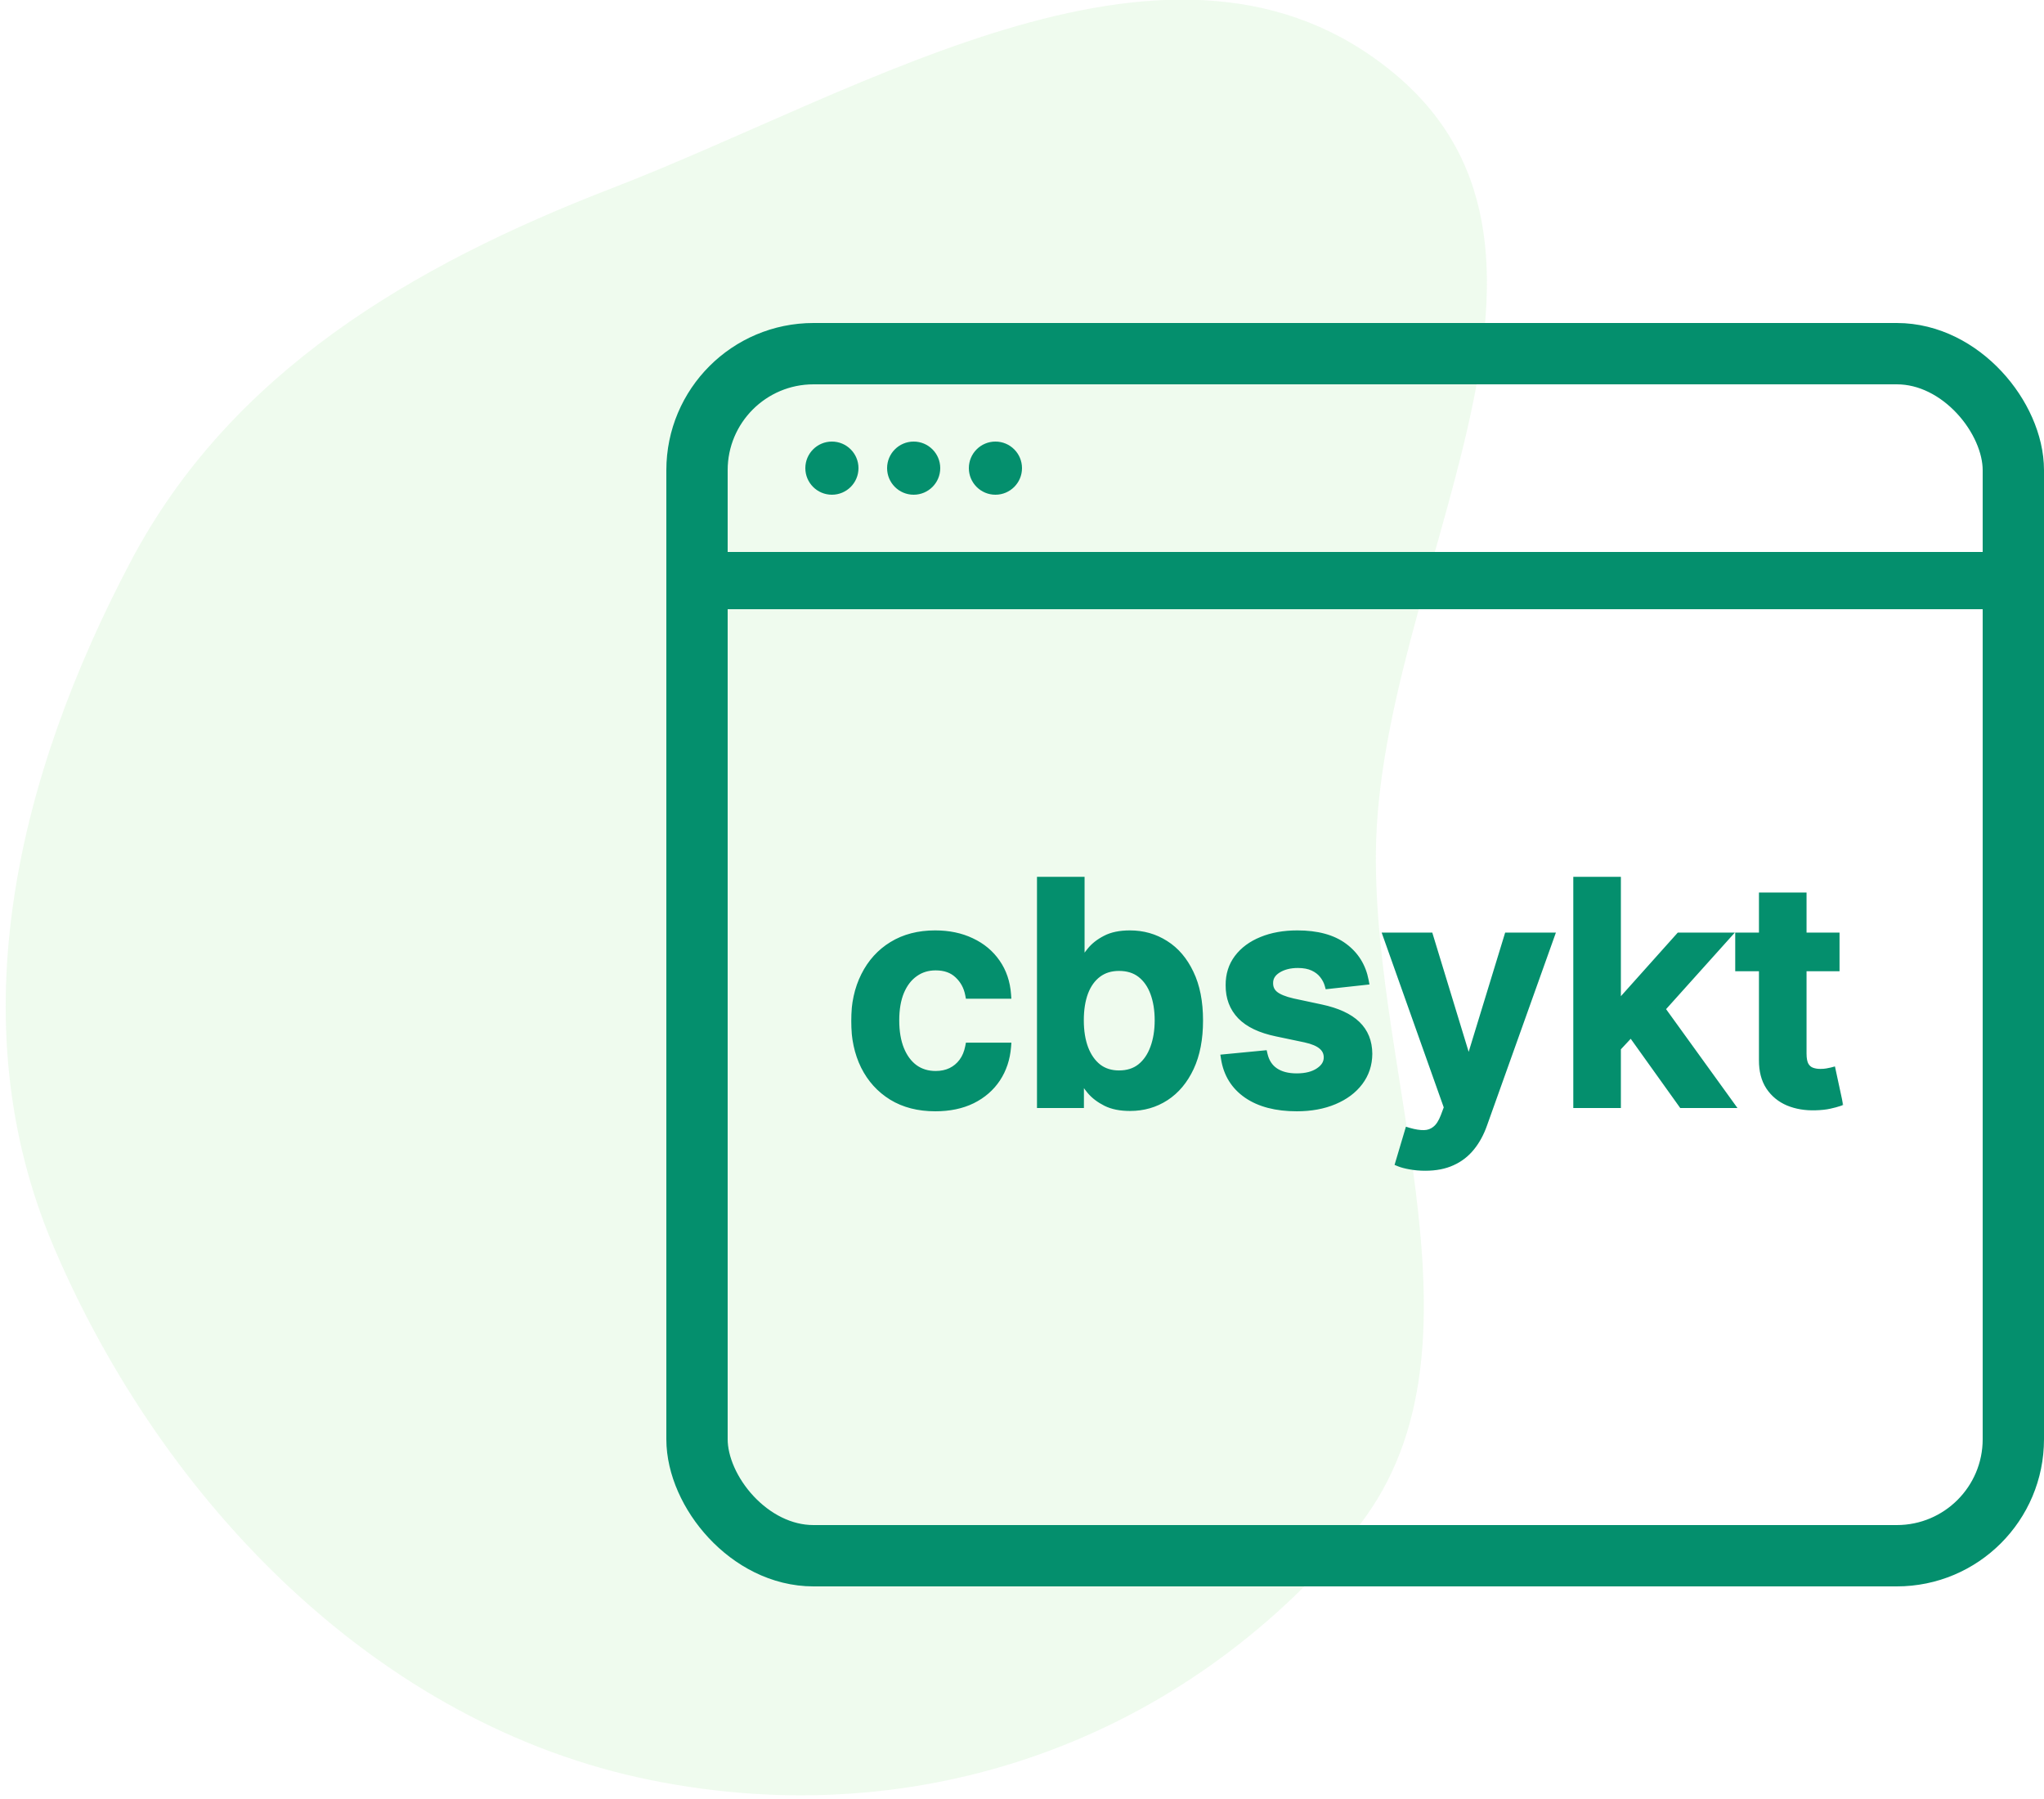
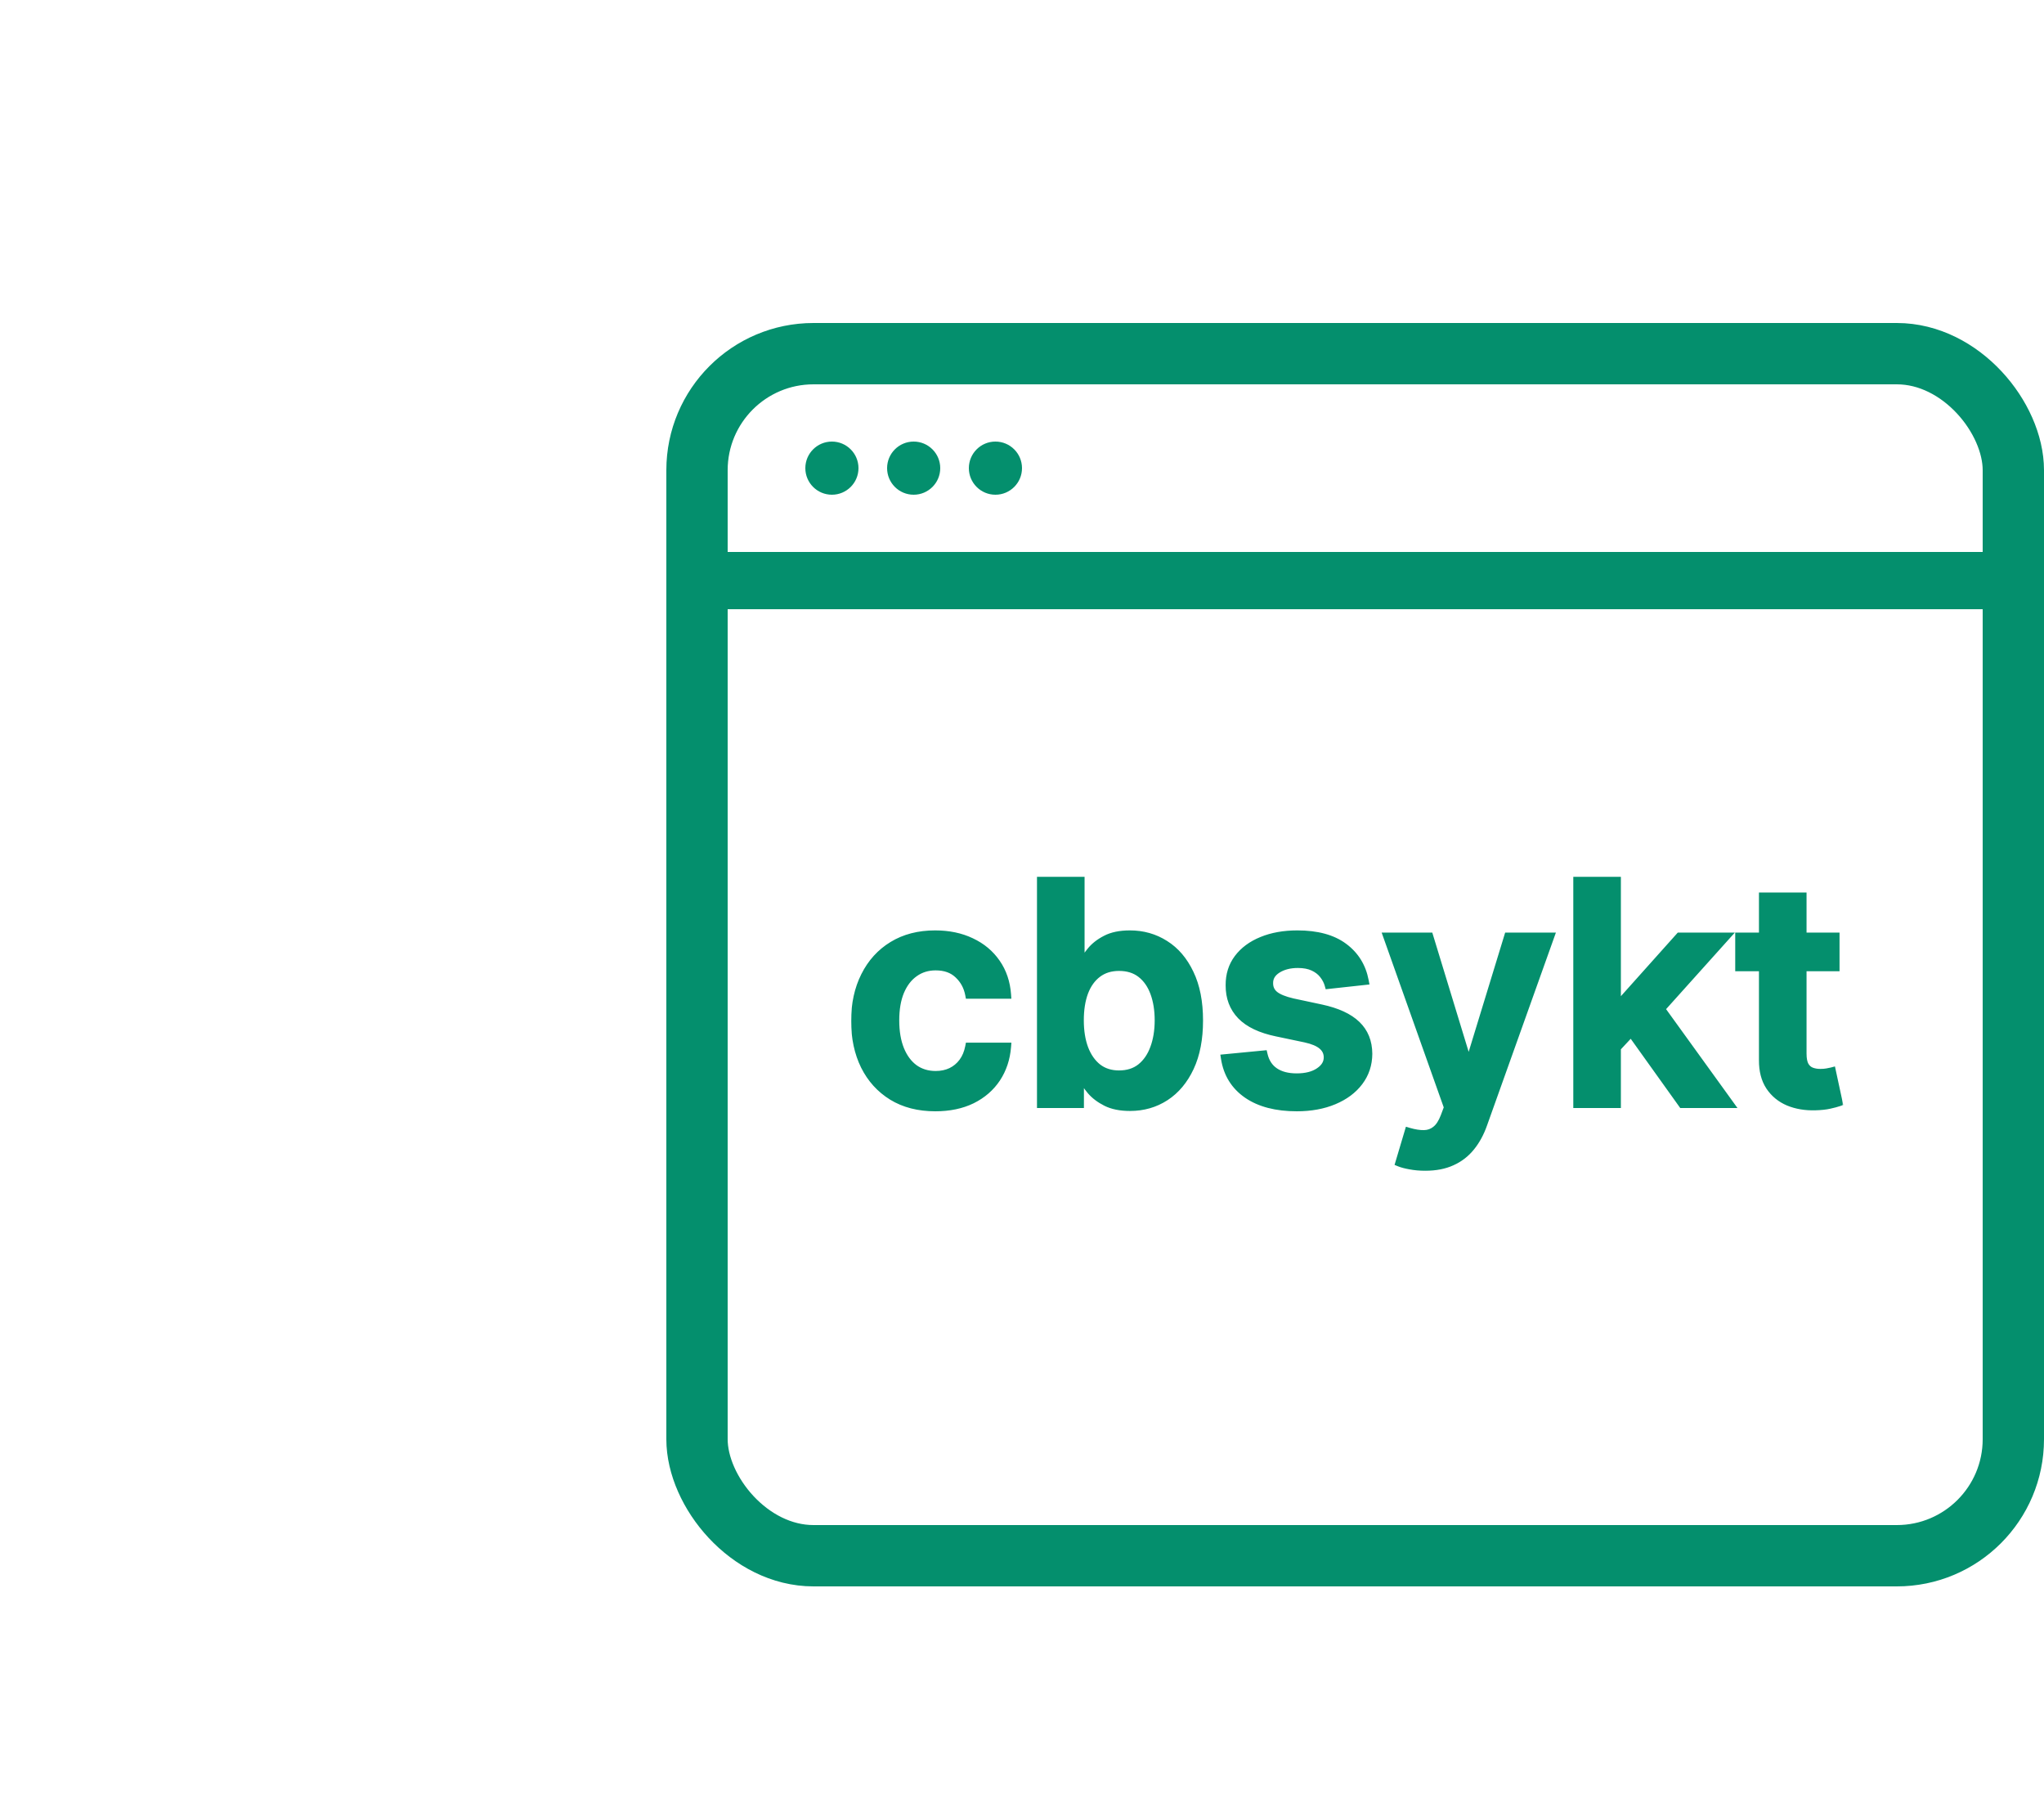
<svg xmlns="http://www.w3.org/2000/svg" width="500" height="440" viewBox="0 0 500 440" fill="none">
  <g clip-path="url(#clip0_26_113)">
-     <path fill-rule="evenodd" clip-rule="evenodd" d="M341.07 17.977C394.16 62.113 337.431 141.019 336.575 208.076C335.853 264.694 366.709 331.838 331.104 374.821C289.377 425.196 225.673 448.802 159.239 435.39C92.448 421.906 39.823 367.455 13.158 305.003C-10.585 249.397 4.63 189.156 31.972 137.32C56.309 91.182 100.568 64.995 149.779 45.995C212.441 21.801 287.77 -26.333 341.07 17.977Z" fill="#B0EDAD" fill-opacity="0.2" />
    <rect x="170.5" y="86.5" width="322" height="294" rx="28.5" stroke="#048F6D" stroke-width="15" />
    <line x1="173" y1="142" x2="500.014" y2="142" stroke="#048F6D" stroke-width="14" />
    <circle cx="203.5" cy="114.5" r="6" fill="#048F6D" stroke="#048F6D" />
    <circle cx="243.5" cy="114.5" r="6" fill="#048F6D" stroke="#048F6D" />
    <circle cx="223.5" cy="114.5" r="6" fill="#048F6D" stroke="#048F6D" />
    <mask id="path-7-outside-1_26_113" maskUnits="userSpaceOnUse" x="208" y="214" width="243" height="73" fill="black">
      <rect fill="white" x="208" y="214" width="243" height="73" />
      <path d="M228.798 270.799C224.714 270.799 221.208 269.902 218.278 268.109C215.366 266.316 213.12 263.839 211.54 260.678C209.977 257.5 209.196 253.842 209.196 249.705C209.196 245.55 209.995 241.884 211.593 238.706C213.191 235.51 215.446 233.024 218.358 231.248C221.288 229.455 224.75 228.558 228.745 228.558C232.065 228.558 235.004 229.171 237.561 230.396C240.135 231.603 242.186 233.317 243.713 235.536C245.24 237.738 246.11 240.312 246.323 243.26H237.108C236.735 241.289 235.847 239.647 234.445 238.333C233.06 237.001 231.204 236.335 228.878 236.335C226.907 236.335 225.176 236.868 223.685 237.933C222.193 238.981 221.03 240.49 220.196 242.461C219.379 244.432 218.971 246.793 218.971 249.545C218.971 252.333 219.379 254.73 220.196 256.737C221.012 258.725 222.158 260.261 223.631 261.344C225.123 262.409 226.872 262.942 228.878 262.942C230.299 262.942 231.568 262.676 232.687 262.143C233.823 261.593 234.773 260.803 235.537 259.773C236.3 258.743 236.824 257.491 237.108 256.017H246.323C246.092 258.912 245.24 261.477 243.766 263.714C242.293 265.934 240.286 267.674 237.747 268.935C235.208 270.178 232.225 270.799 228.798 270.799ZM254.666 270V215.455H264.307V235.856H264.707C265.204 234.862 265.905 233.805 266.811 232.686C267.717 231.55 268.942 230.582 270.486 229.783C272.031 228.967 274.002 228.558 276.399 228.558C279.56 228.558 282.409 229.366 284.948 230.982C287.505 232.58 289.529 234.95 291.021 238.093C292.53 241.218 293.285 245.053 293.285 249.599C293.285 254.091 292.548 257.908 291.074 261.051C289.6 264.194 287.594 266.591 285.055 268.242C282.516 269.893 279.639 270.719 276.426 270.719C274.082 270.719 272.138 270.328 270.593 269.547C269.048 268.766 267.805 267.825 266.864 266.724C265.941 265.605 265.222 264.549 264.707 263.555H264.148V270H254.666ZM264.121 249.545C264.121 252.191 264.494 254.508 265.24 256.497C266.003 258.485 267.095 260.039 268.516 261.158C269.954 262.259 271.694 262.809 273.736 262.809C275.866 262.809 277.651 262.241 279.089 261.104C280.527 259.95 281.61 258.379 282.338 256.39C283.084 254.384 283.457 252.102 283.457 249.545C283.457 247.006 283.093 244.751 282.365 242.781C281.637 240.81 280.554 239.265 279.116 238.146C277.677 237.028 275.884 236.468 273.736 236.468C271.676 236.468 269.927 237.01 268.489 238.093C267.051 239.176 265.959 240.694 265.213 242.647C264.485 244.6 264.121 246.9 264.121 249.545ZM333.814 239.904L325.025 240.863C324.777 239.975 324.342 239.141 323.72 238.359C323.116 237.578 322.3 236.948 321.27 236.468C320.24 235.989 318.979 235.749 317.488 235.749C315.482 235.749 313.795 236.184 312.428 237.054C311.078 237.924 310.412 239.052 310.43 240.437C310.412 241.626 310.847 242.594 311.735 243.34C312.641 244.086 314.132 244.698 316.21 245.178L323.188 246.669C327.058 247.504 329.935 248.826 331.817 250.637C333.717 252.449 334.675 254.819 334.693 257.749C334.675 260.323 333.921 262.596 332.429 264.567C330.956 266.52 328.905 268.047 326.277 269.148C323.649 270.249 320.631 270.799 317.222 270.799C312.214 270.799 308.184 269.751 305.13 267.656C302.076 265.543 300.256 262.605 299.67 258.841L309.072 257.935C309.498 259.782 310.403 261.175 311.788 262.116C313.173 263.058 314.975 263.528 317.195 263.528C319.485 263.528 321.323 263.058 322.708 262.116C324.111 261.175 324.812 260.012 324.812 258.627C324.812 257.456 324.359 256.488 323.454 255.724C322.566 254.961 321.181 254.375 319.299 253.967L312.321 252.502C308.397 251.685 305.494 250.309 303.612 248.374C301.73 246.42 300.798 243.952 300.815 240.969C300.798 238.448 301.481 236.264 302.866 234.418C304.269 232.553 306.213 231.115 308.699 230.103C311.202 229.073 314.088 228.558 317.355 228.558C322.149 228.558 325.922 229.579 328.674 231.621C331.444 233.663 333.157 236.424 333.814 239.904ZM348.636 285.341C347.322 285.341 346.106 285.234 344.987 285.021C343.886 284.826 343.007 284.595 342.35 284.329L344.588 276.818C345.99 277.227 347.242 277.422 348.343 277.404C349.444 277.386 350.411 277.04 351.246 276.365C352.098 275.708 352.817 274.608 353.403 273.063L354.229 270.852L339.394 229.091H349.621L359.05 259.986H359.476L368.931 229.091H379.184L362.805 274.954C362.041 277.12 361.029 278.975 359.769 280.52C358.508 282.083 356.963 283.272 355.134 284.089C353.323 284.924 351.157 285.341 348.636 285.341ZM394.645 257.163L394.619 245.524H396.163L410.865 229.091H422.131L404.047 249.226H402.049L394.645 257.163ZM385.856 270V215.455H395.498V270H385.856ZM411.531 270L398.214 251.383L404.713 244.592L423.063 270H411.531ZM448.984 229.091V236.548H425.467V229.091H448.984ZM431.273 219.29H440.914V257.695C440.914 258.991 441.11 259.986 441.5 260.678C441.909 261.353 442.441 261.815 443.098 262.063C443.755 262.312 444.483 262.436 445.282 262.436C445.886 262.436 446.436 262.392 446.934 262.303C447.448 262.214 447.839 262.134 448.105 262.063L449.73 269.6C449.215 269.778 448.478 269.973 447.519 270.186C446.578 270.4 445.424 270.524 444.057 270.559C441.642 270.63 439.467 270.266 437.532 269.467C435.597 268.651 434.061 267.39 432.924 265.685C431.806 263.981 431.255 261.85 431.273 259.293V219.29Z" />
    </mask>
    <path d="M228.798 270.799C224.714 270.799 221.208 269.902 218.278 268.109C215.366 266.316 213.12 263.839 211.54 260.678C209.977 257.5 209.196 253.842 209.196 249.705C209.196 245.55 209.995 241.884 211.593 238.706C213.191 235.51 215.446 233.024 218.358 231.248C221.288 229.455 224.75 228.558 228.745 228.558C232.065 228.558 235.004 229.171 237.561 230.396C240.135 231.603 242.186 233.317 243.713 235.536C245.24 237.738 246.11 240.312 246.323 243.26H237.108C236.735 241.289 235.847 239.647 234.445 238.333C233.06 237.001 231.204 236.335 228.878 236.335C226.907 236.335 225.176 236.868 223.685 237.933C222.193 238.981 221.03 240.49 220.196 242.461C219.379 244.432 218.971 246.793 218.971 249.545C218.971 252.333 219.379 254.73 220.196 256.737C221.012 258.725 222.158 260.261 223.631 261.344C225.123 262.409 226.872 262.942 228.878 262.942C230.299 262.942 231.568 262.676 232.687 262.143C233.823 261.593 234.773 260.803 235.537 259.773C236.3 258.743 236.824 257.491 237.108 256.017H246.323C246.092 258.912 245.24 261.477 243.766 263.714C242.293 265.934 240.286 267.674 237.747 268.935C235.208 270.178 232.225 270.799 228.798 270.799ZM254.666 270V215.455H264.307V235.856H264.707C265.204 234.862 265.905 233.805 266.811 232.686C267.717 231.55 268.942 230.582 270.486 229.783C272.031 228.967 274.002 228.558 276.399 228.558C279.56 228.558 282.409 229.366 284.948 230.982C287.505 232.58 289.529 234.95 291.021 238.093C292.53 241.218 293.285 245.053 293.285 249.599C293.285 254.091 292.548 257.908 291.074 261.051C289.6 264.194 287.594 266.591 285.055 268.242C282.516 269.893 279.639 270.719 276.426 270.719C274.082 270.719 272.138 270.328 270.593 269.547C269.048 268.766 267.805 267.825 266.864 266.724C265.941 265.605 265.222 264.549 264.707 263.555H264.148V270H254.666ZM264.121 249.545C264.121 252.191 264.494 254.508 265.24 256.497C266.003 258.485 267.095 260.039 268.516 261.158C269.954 262.259 271.694 262.809 273.736 262.809C275.866 262.809 277.651 262.241 279.089 261.104C280.527 259.95 281.61 258.379 282.338 256.39C283.084 254.384 283.457 252.102 283.457 249.545C283.457 247.006 283.093 244.751 282.365 242.781C281.637 240.81 280.554 239.265 279.116 238.146C277.677 237.028 275.884 236.468 273.736 236.468C271.676 236.468 269.927 237.01 268.489 238.093C267.051 239.176 265.959 240.694 265.213 242.647C264.485 244.6 264.121 246.9 264.121 249.545ZM333.814 239.904L325.025 240.863C324.777 239.975 324.342 239.141 323.72 238.359C323.116 237.578 322.3 236.948 321.27 236.468C320.24 235.989 318.979 235.749 317.488 235.749C315.482 235.749 313.795 236.184 312.428 237.054C311.078 237.924 310.412 239.052 310.43 240.437C310.412 241.626 310.847 242.594 311.735 243.34C312.641 244.086 314.132 244.698 316.21 245.178L323.188 246.669C327.058 247.504 329.935 248.826 331.817 250.637C333.717 252.449 334.675 254.819 334.693 257.749C334.675 260.323 333.921 262.596 332.429 264.567C330.956 266.52 328.905 268.047 326.277 269.148C323.649 270.249 320.631 270.799 317.222 270.799C312.214 270.799 308.184 269.751 305.13 267.656C302.076 265.543 300.256 262.605 299.67 258.841L309.072 257.935C309.498 259.782 310.403 261.175 311.788 262.116C313.173 263.058 314.975 263.528 317.195 263.528C319.485 263.528 321.323 263.058 322.708 262.116C324.111 261.175 324.812 260.012 324.812 258.627C324.812 257.456 324.359 256.488 323.454 255.724C322.566 254.961 321.181 254.375 319.299 253.967L312.321 252.502C308.397 251.685 305.494 250.309 303.612 248.374C301.73 246.42 300.798 243.952 300.815 240.969C300.798 238.448 301.481 236.264 302.866 234.418C304.269 232.553 306.213 231.115 308.699 230.103C311.202 229.073 314.088 228.558 317.355 228.558C322.149 228.558 325.922 229.579 328.674 231.621C331.444 233.663 333.157 236.424 333.814 239.904ZM348.636 285.341C347.322 285.341 346.106 285.234 344.987 285.021C343.886 284.826 343.007 284.595 342.35 284.329L344.588 276.818C345.99 277.227 347.242 277.422 348.343 277.404C349.444 277.386 350.411 277.04 351.246 276.365C352.098 275.708 352.817 274.608 353.403 273.063L354.229 270.852L339.394 229.091H349.621L359.05 259.986H359.476L368.931 229.091H379.184L362.805 274.954C362.041 277.12 361.029 278.975 359.769 280.52C358.508 282.083 356.963 283.272 355.134 284.089C353.323 284.924 351.157 285.341 348.636 285.341ZM394.645 257.163L394.619 245.524H396.163L410.865 229.091H422.131L404.047 249.226H402.049L394.645 257.163ZM385.856 270V215.455H395.498V270H385.856ZM411.531 270L398.214 251.383L404.713 244.592L423.063 270H411.531ZM448.984 229.091V236.548H425.467V229.091H448.984ZM431.273 219.29H440.914V257.695C440.914 258.991 441.11 259.986 441.5 260.678C441.909 261.353 442.441 261.815 443.098 262.063C443.755 262.312 444.483 262.436 445.282 262.436C445.886 262.436 446.436 262.392 446.934 262.303C447.448 262.214 447.839 262.134 448.105 262.063L449.73 269.6C449.215 269.778 448.478 269.973 447.519 270.186C446.578 270.4 445.424 270.524 444.057 270.559C441.642 270.63 439.467 270.266 437.532 269.467C435.597 268.651 434.061 267.39 432.924 265.685C431.806 263.981 431.255 261.85 431.273 259.293V219.29Z" fill="#048F6D" />
    <path d="M218.278 268.109L217.754 268.961L217.756 268.962L218.278 268.109ZM211.54 260.678L210.642 261.119L210.645 261.125L211.54 260.678ZM211.593 238.706L212.486 239.155L212.487 239.153L211.593 238.706ZM218.358 231.248L218.879 232.102L218.88 232.101L218.358 231.248ZM237.561 230.396L237.129 231.298L237.136 231.301L237.561 230.396ZM243.713 235.536L242.889 236.103L242.891 236.106L243.713 235.536ZM246.323 243.26V244.26H247.398L247.321 243.188L246.323 243.26ZM237.108 243.26L236.125 243.446L236.279 244.26H237.108V243.26ZM234.445 238.333L233.751 239.054L233.761 239.063L234.445 238.333ZM223.685 237.933L224.259 238.752L224.266 238.747L223.685 237.933ZM220.196 242.461L219.275 242.071L219.272 242.078L220.196 242.461ZM220.196 256.737L219.269 257.114L219.271 257.116L220.196 256.737ZM223.631 261.344L223.039 262.15L223.05 262.158L223.631 261.344ZM232.687 262.143L233.117 263.046L233.123 263.043L232.687 262.143ZM235.537 259.773L234.733 259.177V259.177L235.537 259.773ZM237.108 256.017V255.017H236.282L236.126 255.828L237.108 256.017ZM246.323 256.017L247.32 256.097L247.406 255.017H246.323V256.017ZM243.766 263.714L244.599 264.268L244.601 264.265L243.766 263.714ZM237.747 268.935L238.187 269.833L238.192 269.83L237.747 268.935ZM228.798 269.799C224.864 269.799 221.545 268.936 218.8 267.256L217.756 268.962C220.87 270.868 224.565 271.799 228.798 271.799V269.799ZM218.802 267.258C216.055 265.565 213.934 263.231 212.434 260.231L210.645 261.125C212.306 264.447 214.678 267.066 217.754 268.961L218.802 267.258ZM212.437 260.237C210.953 257.217 210.196 253.715 210.196 249.705H208.196C208.196 253.97 209.002 257.783 210.642 261.119L212.437 260.237ZM210.196 249.705C210.196 245.68 210.969 242.172 212.486 239.155L210.7 238.256C209.021 241.596 208.196 245.421 208.196 249.705H210.196ZM212.487 239.153C214.006 236.116 216.135 233.775 218.879 232.102L217.837 230.394C214.757 232.273 212.376 234.903 210.699 238.258L212.487 239.153ZM218.88 232.101C221.628 230.419 224.904 229.558 228.745 229.558V227.558C224.596 227.558 220.947 228.491 217.836 230.395L218.88 232.101ZM228.745 229.558C231.941 229.558 234.728 230.147 237.129 231.298L237.993 229.494C235.28 228.194 232.189 227.558 228.745 227.558V229.558ZM237.136 231.301C239.559 232.438 241.469 234.038 242.889 236.103L244.537 234.969C242.904 232.595 240.711 230.769 237.985 229.491L237.136 231.301ZM242.891 236.106C244.306 238.146 245.124 240.544 245.326 243.332L247.321 243.188C247.096 240.081 246.174 237.33 244.535 234.966L242.891 236.106ZM246.323 242.26H237.108V244.26H246.323V242.26ZM238.091 243.074C237.68 240.904 236.693 239.068 235.128 237.603L233.761 239.063C235.002 240.225 235.79 241.674 236.125 243.446L238.091 243.074ZM235.138 237.612C233.529 236.065 231.405 235.335 228.878 235.335V237.335C231.004 237.335 232.591 237.937 233.751 239.054L235.138 237.612ZM228.878 235.335C226.715 235.335 224.778 235.924 223.103 237.12L224.266 238.747C225.575 237.812 227.099 237.335 228.878 237.335V235.335ZM223.11 237.115C221.44 238.288 220.169 239.958 219.275 242.071L221.117 242.851C221.891 241.022 222.946 239.674 224.259 238.752L223.11 237.115ZM219.272 242.078C218.393 244.2 217.971 246.698 217.971 249.545H219.971C219.971 246.888 220.365 244.664 221.119 242.844L219.272 242.078ZM217.971 249.545C217.971 252.427 218.392 254.958 219.269 257.114L221.122 256.359C220.366 254.502 219.971 252.239 219.971 249.545H217.971ZM219.271 257.116C220.145 259.245 221.393 260.94 223.039 262.15L224.224 260.538C222.922 259.582 221.88 258.206 221.121 256.357L219.271 257.116ZM223.05 262.158C224.727 263.356 226.684 263.942 228.878 263.942V261.942C227.059 261.942 225.518 261.463 224.213 260.53L223.05 262.158ZM228.878 263.942C230.426 263.942 231.845 263.651 233.117 263.046L232.257 261.24C231.291 261.7 230.172 261.942 228.878 261.942V263.942ZM233.123 263.043C234.407 262.421 235.482 261.526 236.34 260.368L234.733 259.177C234.064 260.079 233.24 260.764 232.251 261.243L233.123 263.043ZM236.34 260.368C237.207 259.199 237.782 257.803 238.09 256.207L236.126 255.828C235.865 257.18 235.394 258.287 234.733 259.177L236.34 260.368ZM237.108 257.017H246.323V255.017H237.108V257.017ZM245.326 255.938C245.108 258.679 244.305 261.08 242.931 263.164L244.601 264.265C246.176 261.875 247.077 259.145 247.32 256.097L245.326 255.938ZM242.933 263.161C241.563 265.225 239.695 266.851 237.302 268.039L238.192 269.83C240.878 268.497 243.022 266.643 244.599 264.268L242.933 263.161ZM237.307 268.036C234.931 269.2 232.105 269.799 228.798 269.799V271.799C232.346 271.799 235.485 271.155 238.187 269.833L237.307 268.036ZM254.666 270H253.666V271H254.666V270ZM254.666 215.455V214.455H253.666V215.455H254.666ZM264.307 215.455H265.307V214.455H264.307V215.455ZM264.307 235.856H263.307V236.856H264.307V235.856ZM264.707 235.856V236.856H265.325L265.601 236.303L264.707 235.856ZM266.811 232.686L267.588 233.316L267.593 233.31L266.811 232.686ZM270.486 229.783L270.946 230.672L270.954 230.667L270.486 229.783ZM284.948 230.982L284.412 231.826L284.418 231.83L284.948 230.982ZM291.021 238.093L290.117 238.522L290.12 238.528L291.021 238.093ZM291.074 261.051L290.169 260.627L291.074 261.051ZM285.055 268.242L285.6 269.08L285.055 268.242ZM270.593 269.547L270.142 270.44L270.593 269.547ZM266.864 266.724L266.093 267.361L266.099 267.367L266.104 267.374L266.864 266.724ZM264.707 263.555L265.595 263.095L265.315 262.555H264.707V263.555ZM264.148 263.555V262.555H263.148V263.555H264.148ZM264.148 270V271H265.148V270H264.148ZM265.24 256.497L264.303 256.848L264.306 256.855L265.24 256.497ZM268.516 261.158L267.897 261.943L267.908 261.952L268.516 261.158ZM279.089 261.104L279.709 261.889L279.715 261.884L279.089 261.104ZM282.338 256.39L281.401 256.042L281.399 256.047L282.338 256.39ZM282.365 242.781L283.303 242.434L282.365 242.781ZM279.116 238.146L279.73 237.357L279.116 238.146ZM268.489 238.093L267.887 237.294L268.489 238.093ZM265.213 242.647L264.279 242.291L264.276 242.298L265.213 242.647ZM255.666 270V215.455H253.666V270H255.666ZM254.666 216.455H264.307V214.455H254.666V216.455ZM263.307 215.455V235.856H265.307V215.455H263.307ZM264.307 236.856H264.707V234.856H264.307V236.856ZM265.601 236.303C266.058 235.389 266.716 234.394 267.588 233.316L266.034 232.057C265.095 233.217 264.35 234.334 263.813 235.409L265.601 236.303ZM267.593 233.31C268.395 232.303 269.502 231.418 270.946 230.672L270.027 228.895C268.381 229.746 267.038 230.797 266.029 232.063L267.593 233.31ZM270.954 230.667C272.311 229.95 274.107 229.558 276.399 229.558V227.558C273.897 227.558 271.751 227.983 270.019 228.899L270.954 230.667ZM276.399 229.558C279.379 229.558 282.041 230.317 284.412 231.826L285.485 230.138C282.778 228.415 279.74 227.558 276.399 227.558V229.558ZM284.418 231.83C286.79 233.312 288.695 235.524 290.117 238.522L291.924 237.664C290.364 234.376 288.221 231.848 285.478 230.134L284.418 231.83ZM290.12 238.528C291.547 241.482 292.285 245.159 292.285 249.599H294.285C294.285 244.947 293.513 240.954 291.921 237.658L290.12 238.528ZM292.285 249.599C292.285 253.986 291.565 257.65 290.169 260.627L291.98 261.476C293.531 258.167 294.285 254.196 294.285 249.599H292.285ZM290.169 260.627C288.762 263.626 286.871 265.868 284.51 267.404L285.6 269.08C288.317 267.313 290.438 264.762 291.98 261.476L290.169 260.627ZM284.51 267.404C282.143 268.943 279.458 269.719 276.426 269.719V271.719C279.821 271.719 282.889 270.844 285.6 269.08L284.51 267.404ZM276.426 269.719C274.186 269.719 272.409 269.345 271.044 268.655L270.142 270.44C271.867 271.312 273.978 271.719 276.426 271.719V269.719ZM271.044 268.655C269.595 267.922 268.465 267.057 267.624 266.074L266.104 267.374C267.146 268.593 268.502 269.61 270.142 270.44L271.044 268.655ZM267.635 266.088C266.745 265.008 266.069 264.011 265.595 263.095L263.819 264.015C264.374 265.087 265.137 266.203 266.093 267.361L267.635 266.088ZM264.707 262.555H264.148V264.555H264.707V262.555ZM263.148 263.555V270H265.148V263.555H263.148ZM264.148 269H254.666V271H264.148V269ZM263.121 249.545C263.121 252.283 263.507 254.723 264.303 256.848L266.176 256.146C265.481 254.293 265.121 252.099 265.121 249.545H263.121ZM264.306 256.855C265.122 258.982 266.311 260.695 267.897 261.943L269.134 260.372C267.879 259.383 266.884 257.989 266.173 256.138L264.306 256.855ZM267.908 261.952C269.542 263.203 271.503 263.809 273.736 263.809V261.809C271.884 261.809 270.365 261.314 269.123 260.364L267.908 261.952ZM273.736 263.809C276.053 263.809 278.066 263.187 279.709 261.889L278.469 260.32C277.235 261.295 275.68 261.809 273.736 261.809V263.809ZM279.715 261.884C281.315 260.6 282.496 258.868 283.277 256.734L281.399 256.047C280.725 257.89 279.739 259.301 278.463 260.324L279.715 261.884ZM283.276 256.739C284.07 254.601 284.457 252.199 284.457 249.545H282.457C282.457 252.006 282.098 254.166 281.401 256.042L283.276 256.739ZM284.457 249.545C284.457 246.912 284.08 244.536 283.303 242.434L281.427 243.127C282.106 244.967 282.457 247.101 282.457 249.545H284.457ZM283.303 242.434C282.521 240.316 281.336 238.607 279.73 237.357L278.502 238.936C279.771 239.923 280.753 241.304 281.427 243.127L283.303 242.434ZM279.73 237.357C278.086 236.078 276.065 235.468 273.736 235.468V237.468C275.703 237.468 277.269 237.977 278.502 238.936L279.73 237.357ZM273.736 235.468C271.492 235.468 269.523 236.062 267.887 237.294L269.09 238.892C270.331 237.958 271.86 237.468 273.736 237.468V235.468ZM267.887 237.294C266.276 238.508 265.081 240.191 264.279 242.291L266.147 243.004C266.837 241.198 267.825 239.845 269.09 238.892L267.887 237.294ZM264.276 242.298C263.497 244.389 263.121 246.811 263.121 249.545H265.121C265.121 246.988 265.473 244.812 266.15 242.997L264.276 242.298ZM333.814 239.904L333.923 240.898L334.997 240.781L334.797 239.719L333.814 239.904ZM325.025 240.863L324.062 241.133L324.291 241.949L325.134 241.857L325.025 240.863ZM323.72 238.359L322.929 238.971L322.938 238.982L323.72 238.359ZM321.27 236.468L321.692 235.562V235.562L321.27 236.468ZM312.428 237.054L311.891 236.211L311.886 236.214L312.428 237.054ZM310.43 240.437L311.43 240.452L311.43 240.438L311.43 240.424L310.43 240.437ZM311.735 243.34L311.092 244.106L311.099 244.112L311.735 243.34ZM316.21 245.178L315.985 246.152L315.993 246.154L316 246.155L316.21 245.178ZM323.188 246.669L323.398 245.691L323.397 245.691L323.188 246.669ZM331.817 250.637L331.123 251.358L331.127 251.361L331.817 250.637ZM334.693 257.749L335.693 257.755L335.693 257.743L334.693 257.749ZM332.429 264.567L331.632 263.963L331.631 263.964L332.429 264.567ZM326.277 269.148L326.663 270.07L326.277 269.148ZM305.13 267.656L304.561 268.479L304.564 268.481L305.13 267.656ZM299.67 258.841L299.574 257.845L298.519 257.947L298.682 258.994L299.67 258.841ZM309.072 257.935L310.046 257.71L309.849 256.856L308.976 256.94L309.072 257.935ZM311.788 262.116L312.35 261.289L311.788 262.116ZM322.708 262.116L322.151 261.286L322.146 261.289L322.708 262.116ZM323.454 255.724L322.802 256.483L322.809 256.489L323.454 255.724ZM319.299 253.967L319.511 252.989L319.504 252.988L319.299 253.967ZM312.321 252.502L312.526 251.523L312.525 251.523L312.321 252.502ZM303.612 248.374L302.892 249.067L302.895 249.071L303.612 248.374ZM300.815 240.969L301.815 240.975L301.815 240.962L300.815 240.969ZM302.866 234.418L302.067 233.816L302.066 233.818L302.866 234.418ZM308.699 230.103L309.076 231.029L309.079 231.028L308.699 230.103ZM328.674 231.621L328.078 232.424L328.081 232.426L328.674 231.621ZM333.706 238.91L324.917 239.869L325.134 241.857L333.923 240.898L333.706 238.91ZM325.988 240.593C325.701 239.567 325.2 238.614 324.503 237.737L322.938 238.982C323.483 239.667 323.853 240.384 324.062 241.133L325.988 240.593ZM324.511 237.748C323.796 236.822 322.845 236.098 321.692 235.562L320.848 237.375C321.755 237.797 322.437 238.334 322.929 238.971L324.511 237.748ZM321.692 235.562C320.495 235.005 319.082 234.749 317.488 234.749V236.749C318.877 236.749 319.985 236.973 320.848 237.375L321.692 235.562ZM317.488 234.749C315.337 234.749 313.453 235.217 311.891 236.211L312.964 237.898C314.137 237.152 315.626 236.749 317.488 236.749V234.749ZM311.886 236.214C310.301 237.236 309.407 238.661 309.43 240.45L311.43 240.424C311.417 239.443 311.855 238.613 312.969 237.895L311.886 236.214ZM309.43 240.422C309.408 241.903 309.967 243.161 311.092 244.106L312.378 242.574C311.728 242.028 311.417 241.35 311.43 240.452L309.43 240.422ZM311.099 244.112C312.186 245.007 313.861 245.662 315.985 246.152L316.434 244.203C314.404 243.735 313.095 243.165 312.371 242.568L311.099 244.112ZM316 246.155L322.978 247.647L323.397 245.691L316.419 244.2L316 246.155ZM322.977 247.647C326.753 248.461 329.427 249.726 331.123 251.358L332.51 249.917C330.442 247.927 327.364 246.546 323.398 245.691L322.977 247.647ZM331.127 251.361C332.806 252.962 333.677 255.062 333.693 257.755L335.693 257.743C335.674 254.576 334.627 251.935 332.507 249.914L331.127 251.361ZM333.693 257.742C333.677 260.11 332.988 262.172 331.632 263.963L333.227 265.17C334.854 263.02 335.674 260.536 335.693 257.755L333.693 257.742ZM331.631 263.964C330.28 265.755 328.382 267.182 325.891 268.225L326.663 270.07C329.427 268.912 331.631 267.285 333.228 265.169L331.631 263.964ZM325.891 268.225C323.407 269.266 320.524 269.799 317.222 269.799V271.799C320.738 271.799 323.892 271.231 326.663 270.07L325.891 268.225ZM317.222 269.799C312.347 269.799 308.534 268.779 305.696 266.832L304.564 268.481C307.834 270.724 312.082 271.799 317.222 271.799V269.799ZM305.699 266.834C302.877 264.881 301.203 262.188 300.658 258.687L298.682 258.994C299.309 263.022 301.275 266.205 304.561 268.479L305.699 266.834ZM299.766 259.836L309.168 258.93L308.976 256.94L299.574 257.845L299.766 259.836ZM308.097 258.16C308.572 260.217 309.605 261.842 311.226 262.944L312.35 261.289C311.202 260.509 310.424 259.346 310.046 257.71L308.097 258.16ZM311.226 262.944C312.823 264.029 314.839 264.528 317.195 264.528V262.528C315.112 262.528 313.523 262.086 312.35 261.289L311.226 262.944ZM317.195 264.528C319.614 264.528 321.669 264.032 323.27 262.944L322.146 261.289C320.978 262.083 319.357 262.528 317.195 262.528V264.528ZM323.265 262.947C324.875 261.867 325.812 260.421 325.812 258.627H323.812C323.812 259.603 323.346 260.484 322.151 261.286L323.265 262.947ZM325.812 258.627C325.812 257.157 325.227 255.911 324.098 254.96L322.809 256.489C323.492 257.065 323.812 257.754 323.812 258.627H325.812ZM324.106 254.966C323.035 254.046 321.463 253.413 319.511 252.989L319.087 254.944C320.899 255.337 322.097 255.876 322.802 256.483L324.106 254.966ZM319.504 252.988L312.526 251.523L312.116 253.48L319.094 254.945L319.504 252.988ZM312.525 251.523C308.707 250.728 306.019 249.415 304.329 247.676L302.895 249.071C304.968 251.203 308.087 252.642 312.117 253.481L312.525 251.523ZM304.332 247.68C302.65 245.934 301.799 243.726 301.815 240.975L299.815 240.964C299.796 244.179 300.81 246.907 302.892 249.067L304.332 247.68ZM301.815 240.962C301.799 238.638 302.425 236.673 303.666 235.018L302.066 233.818C300.538 235.856 299.796 238.258 299.815 240.977L301.815 240.962ZM303.665 235.019C304.944 233.32 306.732 231.983 309.076 231.029L308.322 229.177C305.694 230.247 303.594 231.787 302.067 233.816L303.665 235.019ZM309.079 231.028C311.44 230.057 314.192 229.558 317.355 229.558V227.558C313.984 227.558 310.965 228.09 308.318 229.178L309.079 231.028ZM317.355 229.558C322.018 229.558 325.555 230.552 328.078 232.424L329.27 230.818C326.289 228.606 322.28 227.558 317.355 227.558V229.558ZM328.081 232.426C330.641 234.313 332.22 236.85 332.832 240.09L334.797 239.719C334.095 235.998 332.247 233.013 329.267 230.816L328.081 232.426ZM344.987 285.021L345.174 284.039L345.162 284.037L344.987 285.021ZM342.35 284.329L341.392 284.043L341.133 284.914L341.975 285.256L342.35 284.329ZM344.588 276.818L344.867 275.858L343.913 275.58L343.629 276.533L344.588 276.818ZM348.343 277.404L348.327 276.404L348.343 277.404ZM351.246 276.365L350.635 275.573L350.626 275.58L350.617 275.588L351.246 276.365ZM353.403 273.063L354.338 273.418L354.34 273.413L353.403 273.063ZM354.229 270.852L355.166 271.202L355.293 270.861L355.171 270.518L354.229 270.852ZM339.394 229.091V228.091H337.978L338.452 229.426L339.394 229.091ZM349.621 229.091L350.578 228.799L350.362 228.091H349.621V229.091ZM359.05 259.986L358.093 260.278L358.309 260.986H359.05V259.986ZM359.476 259.986V260.986H360.215L360.432 260.278L359.476 259.986ZM368.931 229.091V228.091H368.191L367.974 228.798L368.931 229.091ZM379.184 229.091L380.126 229.427L380.603 228.091H379.184V229.091ZM362.805 274.954L361.863 274.617L361.862 274.621L362.805 274.954ZM359.769 280.52L358.994 279.888L358.99 279.892L359.769 280.52ZM355.134 284.089L354.727 283.176L354.716 283.181L355.134 284.089ZM348.636 284.341C347.375 284.341 346.223 284.239 345.174 284.039L344.8 286.004C345.989 286.23 347.268 286.341 348.636 286.341V284.341ZM345.162 284.037C344.095 283.847 343.292 283.632 342.726 283.402L341.975 285.256C342.722 285.559 343.677 285.805 344.812 286.006L345.162 284.037ZM343.309 284.614L345.546 277.104L343.629 276.533L341.392 284.043L343.309 284.614ZM344.308 277.778C345.777 278.206 347.132 278.424 348.359 278.404L348.327 276.404C347.352 276.42 346.203 276.247 344.867 275.858L344.308 277.778ZM348.359 278.404C349.677 278.383 350.862 277.962 351.875 277.143L350.617 275.588C349.961 276.118 349.211 276.39 348.327 276.404L348.359 278.404ZM351.856 277.157C352.914 276.342 353.719 275.05 354.338 273.418L352.468 272.708C351.916 274.165 351.283 275.075 350.635 275.573L351.856 277.157ZM354.34 273.413L355.166 271.202L353.292 270.502L352.466 272.713L354.34 273.413ZM355.171 270.518L340.336 228.756L338.452 229.426L353.287 271.187L355.171 270.518ZM339.394 230.091H349.621V228.091H339.394V230.091ZM348.665 229.383L358.093 260.278L360.006 259.694L350.578 228.799L348.665 229.383ZM359.05 260.986H359.476V258.986H359.05V260.986ZM360.432 260.278L369.887 229.384L367.974 228.798L358.519 259.693L360.432 260.278ZM368.931 230.091H379.184V228.091H368.931V230.091ZM378.243 228.755L361.863 274.618L363.747 275.29L380.126 229.427L378.243 228.755ZM361.862 274.621C361.131 276.695 360.171 278.445 358.994 279.888L360.543 281.153C361.887 279.506 362.952 277.545 363.748 275.286L361.862 274.621ZM358.99 279.892C357.829 281.332 356.411 282.424 354.727 283.176L355.542 285.002C357.516 284.121 359.187 282.833 360.547 281.148L358.99 279.892ZM354.716 283.181C353.066 283.941 351.05 284.341 348.636 284.341V286.341C351.265 286.341 353.581 285.906 355.553 284.997L354.716 283.181ZM394.645 257.163L393.645 257.165L393.651 259.694L395.376 257.845L394.645 257.163ZM394.619 245.524V244.524H393.616L393.619 245.526L394.619 245.524ZM396.163 245.524V246.524H396.61L396.909 246.191L396.163 245.524ZM410.865 229.091V228.091H410.418L410.12 228.424L410.865 229.091ZM422.131 229.091L422.875 229.759L424.373 228.091H422.131V229.091ZM404.047 249.226V250.226H404.493L404.791 249.894L404.047 249.226ZM402.049 249.226V248.226H401.615L401.318 248.544L402.049 249.226ZM385.856 270H384.856V271H385.856V270ZM385.856 215.455V214.455H384.856V215.455H385.856ZM395.498 215.455H396.498V214.455H395.498V215.455ZM395.498 270V271H396.498V270H395.498ZM411.531 270L410.718 270.582L411.017 271H411.531V270ZM398.214 251.383L397.492 250.692L396.919 251.291L397.401 251.965L398.214 251.383ZM404.713 244.592L405.523 244.006L404.82 243.033L403.99 243.9L404.713 244.592ZM423.063 270V271H425.019L423.874 269.415L423.063 270ZM395.645 257.16L395.619 245.522L393.619 245.526L393.645 257.165L395.645 257.16ZM394.619 246.524H396.163V244.524H394.619V246.524ZM396.909 246.191L411.61 229.758L410.12 228.424L395.418 244.857L396.909 246.191ZM410.865 230.091H422.131V228.091H410.865V230.091ZM421.387 228.423L403.303 248.558L404.791 249.894L422.875 229.759L421.387 228.423ZM404.047 248.226H402.049V250.226H404.047V248.226ZM401.318 248.544L393.914 256.48L395.376 257.845L402.781 249.908L401.318 248.544ZM386.856 270V215.455H384.856V270H386.856ZM385.856 216.455H395.498V214.455H385.856V216.455ZM394.498 215.455V270H396.498V215.455H394.498ZM395.498 269H385.856V271H395.498V269ZM412.344 269.418L399.027 250.801L397.401 251.965L410.718 270.582L412.344 269.418ZM398.937 252.075L405.435 245.283L403.99 243.9L397.492 250.692L398.937 252.075ZM403.902 245.177L422.253 270.585L423.874 269.415L405.523 244.006L403.902 245.177ZM423.063 269H411.531V271H423.063V269ZM448.984 229.091H449.984V228.091H448.984V229.091ZM448.984 236.548V237.548H449.984V236.548H448.984ZM425.467 236.548H424.467V237.548H425.467V236.548ZM425.467 229.091V228.091H424.467V229.091H425.467ZM431.273 219.29V218.29H430.273V219.29H431.273ZM440.914 219.29H441.914V218.29H440.914V219.29ZM441.5 260.678L440.629 261.17L440.637 261.183L440.645 261.196L441.5 260.678ZM443.098 262.063L442.744 262.998L443.098 262.063ZM446.934 262.303L446.764 261.317L446.758 261.318L446.934 262.303ZM448.105 262.063L449.083 261.853L448.862 260.827L447.848 261.097L448.105 262.063ZM449.73 269.6L450.056 270.546L450.894 270.257L450.708 269.39L449.73 269.6ZM447.519 270.186L447.303 269.21L447.299 269.211L447.519 270.186ZM444.057 270.559L444.031 269.56L444.028 269.56L444.057 270.559ZM437.532 269.467L437.143 270.389L437.15 270.392L437.532 269.467ZM432.924 265.685L432.088 266.234L432.092 266.24L432.924 265.685ZM431.273 259.293L432.273 259.3V259.293H431.273ZM447.984 229.091V236.548H449.984V229.091H447.984ZM448.984 235.548H425.467V237.548H448.984V235.548ZM426.467 236.548V229.091H424.467V236.548H426.467ZM425.467 230.091H448.984V228.091H425.467V230.091ZM431.273 220.29H440.914V218.29H431.273V220.29ZM439.914 219.29V257.695H441.914V219.29H439.914ZM439.914 257.695C439.914 259.067 440.117 260.261 440.629 261.17L442.371 260.187C442.103 259.711 441.914 258.916 441.914 257.695H439.914ZM440.645 261.196C441.154 262.037 441.853 262.661 442.744 262.998L443.452 261.128C443.03 260.968 442.663 260.669 442.356 260.16L440.645 261.196ZM442.744 262.998C443.529 263.295 444.379 263.436 445.282 263.436V261.436C444.588 261.436 443.982 261.328 443.452 261.128L442.744 262.998ZM445.282 263.436C445.934 263.436 446.544 263.388 447.109 263.287L446.758 261.318C446.329 261.395 445.838 261.436 445.282 261.436V263.436ZM447.103 263.288C447.627 263.198 448.053 263.112 448.363 263.029L447.848 261.097C447.625 261.156 447.27 261.23 446.764 261.317L447.103 263.288ZM447.128 262.274L448.752 269.811L450.708 269.39L449.083 261.853L447.128 262.274ZM449.404 268.655C448.942 268.814 448.249 269 447.303 269.21L447.736 271.163C448.708 270.947 449.488 270.742 450.056 270.546L449.404 268.655ZM447.299 269.211C446.442 269.405 445.357 269.525 444.031 269.56L444.083 271.559C445.491 271.522 446.715 271.394 447.74 271.162L447.299 269.211ZM444.028 269.56C441.732 269.627 439.7 269.281 437.913 268.543L437.15 270.392C439.234 271.252 441.552 271.633 444.086 271.559L444.028 269.56ZM437.921 268.546C436.161 267.803 434.781 266.668 433.756 265.131L432.092 266.24C433.34 268.112 435.032 269.498 437.143 270.389L437.921 268.546ZM433.76 265.137C432.775 263.635 432.256 261.71 432.273 259.3L430.273 259.286C430.254 261.99 430.837 264.327 432.088 266.234L433.76 265.137ZM432.273 259.293V219.29H430.273V259.293H432.273Z" fill="#048F6D" mask="url(#path-7-outside-1_26_113)" />
  </g>
  <defs>
    <clipPath id="clip0_26_113">
      <rect width="500" height="440" fill="white" />
    </clipPath>
  </defs>
</svg>